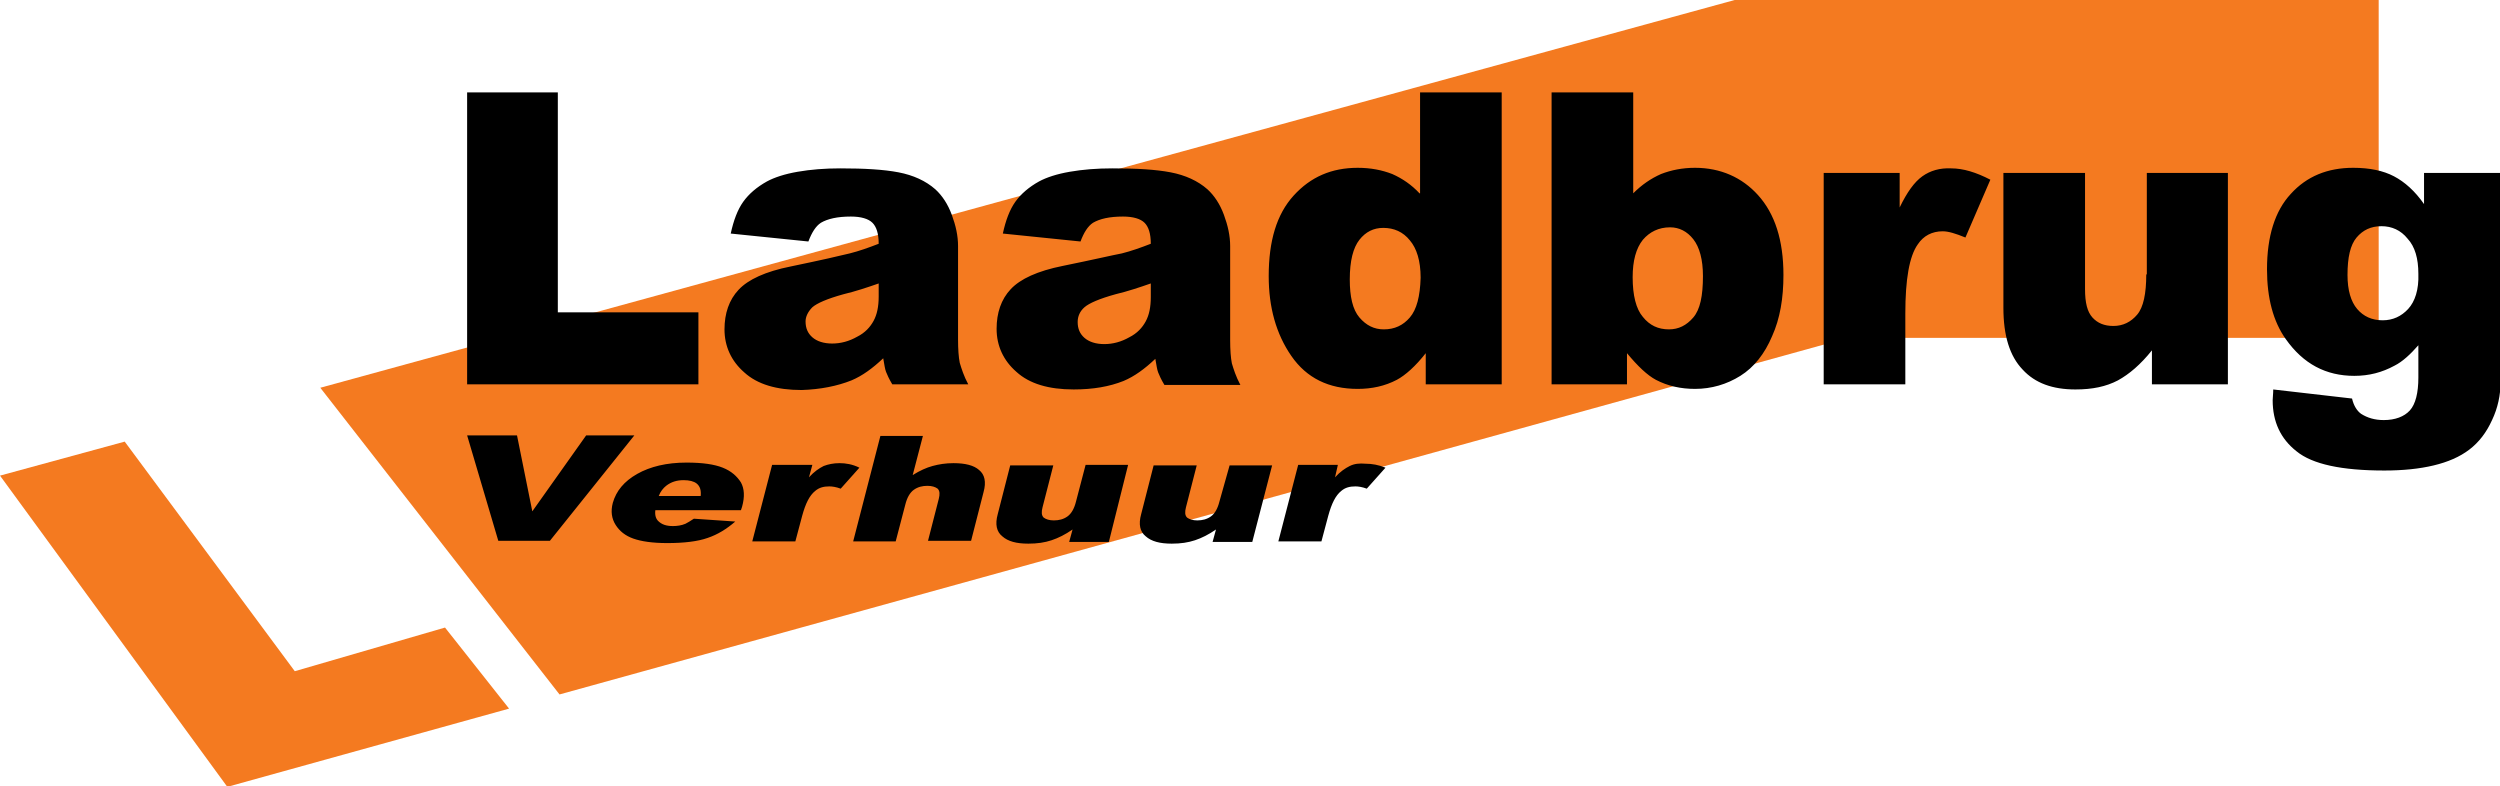
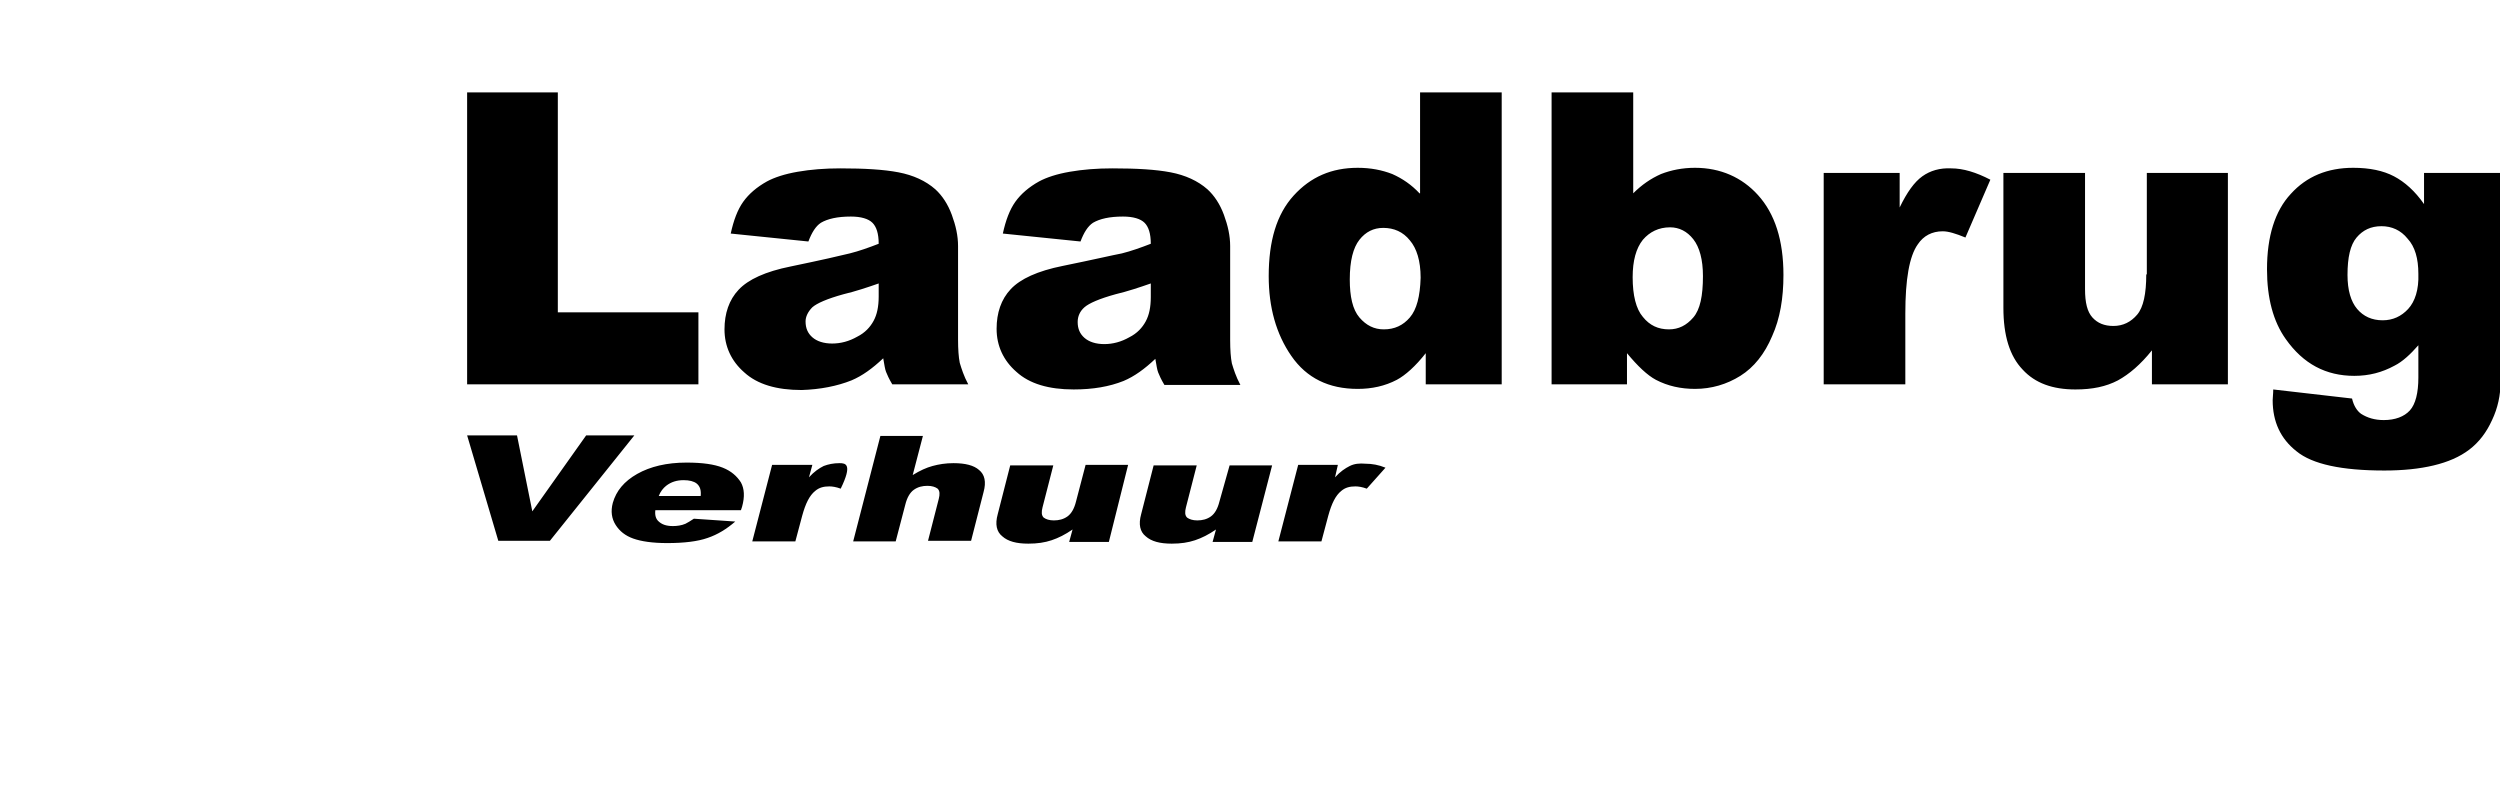
<svg xmlns="http://www.w3.org/2000/svg" version="1.1" id="Layer_2" x="0px" y="0px" viewBox="0 0 441 138.7" style="enable-background:new 0 0 441 138.7;" xml:space="preserve">
  <style type="text/css">
	.st0{fill:#F47A20;}
</style>
-   <path class="st0" d="M89.8,125l-49.7,13.8L0,83.9l22-6l30,40.5l26.5-7.7L89.8,125z M306,0L56.5,68.4l42.2,54.1L326,59.6h93.6V0H306z  " />
-   <path d="M103.4,76.8l-9.5,13.4l-2.7-13.4h-8.8l5.5,18.6H97l14.9-18.6H103.4z M127.5,82.5c-1.5-0.6-3.6-0.9-6.4-0.9  c-3.5,0-6.4,0.7-8.7,2c-2.3,1.3-3.7,3-4.3,5.1c-0.4,1.5-0.2,2.8,0.5,3.9c0.7,1.1,1.7,1.9,3.1,2.4c1.4,0.5,3.4,0.8,6,0.8  c3,0,5.4-0.3,7.1-0.9c1.8-0.6,3.4-1.6,4.9-2.9l-7.3-0.5c-0.6,0.4-1.1,0.7-1.5,0.9c-0.7,0.3-1.5,0.4-2.2,0.4c-1.2,0-2-0.3-2.6-0.9  c-0.4-0.4-0.6-1-0.5-1.9h15.1l0.2-0.6c0.5-1.8,0.4-3.2-0.2-4.3C130,84,129,83.1,127.5,82.5z M123.6,87.5h-7.4  c0.3-0.8,0.8-1.4,1.3-1.8c0.9-0.7,1.9-1,3.1-1c1,0,1.8,0.2,2.3,0.6C123.5,85.8,123.7,86.5,123.6,87.5z M148.1,81.7  c-1.1,0-2,0.2-2.8,0.5c-0.8,0.4-1.7,1-2.6,2l0.6-2.2h-7.1l-3.5,13.5h7.6l1.2-4.5c0.6-2.2,1.3-3.6,2.3-4.4c0.7-0.6,1.5-0.8,2.5-0.8  c0.5,0,1.2,0.1,2,0.4l3.3-3.7C150.4,81.9,149.2,81.7,148.1,81.7z M168.2,81.7c-1.4,0-2.6,0.2-3.7,0.5c-1.1,0.3-2.2,0.8-3.5,1.6  l1.8-6.9h-7.5l-4.8,18.6h7.5l1.7-6.5c0.3-1.2,0.8-2.1,1.5-2.6c0.7-0.5,1.5-0.7,2.4-0.7c0.8,0,1.4,0.2,1.8,0.5c0.4,0.4,0.4,1,0.2,1.8  l-1.9,7.4h7.6l2.2-8.6c0.5-1.8,0.2-3.1-0.8-3.9C171.8,82.1,170.3,81.7,168.2,81.7z M189.8,88.5c-0.3,1.2-0.8,2.1-1.5,2.6  c-0.7,0.5-1.5,0.7-2.4,0.7c-0.8,0-1.4-0.2-1.8-0.5c-0.4-0.4-0.4-1-0.2-1.8l1.9-7.4h-7.6l-2.2,8.6c-0.5,1.8-0.2,3.1,0.8,3.9  c1,0.9,2.5,1.3,4.6,1.3c1.6,0,2.9-0.2,4.1-0.6c1.2-0.4,2.4-1,3.7-1.9l-0.6,2.2h7L199,82h-7.5L189.8,88.5z M215.1,88.5  c-0.3,1.2-0.8,2.1-1.5,2.6c-0.7,0.5-1.5,0.7-2.4,0.7c-0.8,0-1.4-0.2-1.8-0.5c-0.4-0.4-0.4-1-0.2-1.8l1.9-7.4h-7.6l-2.2,8.6  c-0.5,1.8-0.2,3.1,0.8,3.9c1,0.9,2.5,1.3,4.6,1.3c1.6,0,2.9-0.2,4.1-0.6c1.2-0.4,2.4-1,3.7-1.9l-0.6,2.2h7l3.5-13.5h-7.5L215.1,88.5  z M238.1,82.2c-0.8,0.4-1.7,1-2.6,2L236,82H229l-3.5,13.5h7.6l1.2-4.5c0.6-2.2,1.3-3.6,2.3-4.4c0.7-0.6,1.5-0.8,2.5-0.8  c0.5,0,1.2,0.1,2,0.4l3.3-3.7c-1.2-0.5-2.4-0.7-3.5-0.7C239.8,81.7,238.9,81.8,238.1,82.2z M123.2,55.1H98.4V16.3H82.4v51.5h40.8  V55.1z M150.2,67.1c1.9-0.8,3.7-2.1,5.6-3.9c0.2,1.1,0.3,1.9,0.5,2.4c0.2,0.5,0.5,1.2,1.1,2.2h13.4c-0.8-1.5-1.2-2.8-1.5-3.8  c-0.2-1-0.3-2.4-0.3-4.1V43.4c0-1.8-0.4-3.6-1.1-5.5s-1.7-3.4-2.9-4.5c-1.7-1.5-3.9-2.5-6.5-3c-2.6-0.5-6-0.7-10.3-0.7  c-2.7,0-5.2,0.2-7.5,0.6c-2.3,0.4-4.1,1-5.4,1.7c-1.8,1-3.2,2.2-4.2,3.6c-1,1.4-1.7,3.3-2.2,5.6l13.7,1.4c0.6-1.6,1.3-2.7,2.2-3.3  c1.2-0.7,2.9-1.1,5.3-1.1c1.8,0,3.1,0.4,3.8,1.1c0.7,0.7,1.1,1.9,1.1,3.7c-1.8,0.7-3.5,1.3-5.1,1.7c-1.6,0.4-5.1,1.2-10.4,2.3  c-4.5,0.9-7.5,2.3-9.2,4.1c-1.7,1.8-2.5,4.2-2.5,7c0,3,1.2,5.6,3.5,7.6c2.3,2.1,5.7,3.1,10.1,3.1C144.7,68.7,147.7,68.1,150.2,67.1z   M143.3,54.2c0.8-0.7,2.6-1.5,5.5-2.3c2.1-0.5,4.2-1.2,6.2-1.9v2.3c0,1.8-0.3,3.2-0.9,4.3c-0.6,1.1-1.5,2.1-2.9,2.8  c-1.4,0.8-2.9,1.2-4.4,1.2c-1.5,0-2.7-0.4-3.5-1.1c-0.8-0.7-1.2-1.6-1.2-2.8C142.1,55.9,142.5,55,143.3,54.2z M187.5,46.9  c-4.5,0.9-7.5,2.3-9.2,4.1c-1.7,1.8-2.5,4.2-2.5,7c0,3,1.2,5.6,3.5,7.6c2.3,2.1,5.7,3.1,10.1,3.1c3.4,0,6.3-0.5,8.8-1.5  c1.9-0.8,3.7-2.1,5.6-3.9c0.2,1.1,0.3,1.9,0.5,2.4c0.2,0.5,0.5,1.2,1.1,2.2h13.4c-0.8-1.5-1.2-2.8-1.5-3.8c-0.2-1-0.3-2.4-0.3-4.1  V43.4c0-1.8-0.4-3.6-1.1-5.5c-0.7-1.9-1.7-3.4-2.9-4.5c-1.7-1.5-3.9-2.5-6.5-3c-2.6-0.5-6-0.7-10.3-0.7c-2.7,0-5.2,0.2-7.5,0.6  c-2.3,0.4-4.1,1-5.4,1.7c-1.8,1-3.2,2.2-4.2,3.6c-1,1.4-1.7,3.3-2.2,5.6l13.7,1.4c0.6-1.6,1.3-2.7,2.2-3.3c1.2-0.7,2.9-1.1,5.3-1.1  c1.8,0,3.1,0.4,3.8,1.1c0.7,0.7,1.1,1.9,1.1,3.7c-1.8,0.7-3.5,1.3-5.1,1.7C196.3,45,192.9,45.8,187.5,46.9z M203,52.4  c0,1.8-0.3,3.2-0.9,4.3c-0.6,1.1-1.5,2.1-2.9,2.8c-1.4,0.8-2.9,1.2-4.4,1.2c-1.5,0-2.7-0.4-3.5-1.1c-0.8-0.7-1.2-1.6-1.2-2.8  c0-1,0.4-1.9,1.2-2.6c0.8-0.7,2.6-1.5,5.5-2.3c2.1-0.5,4.2-1.2,6.2-1.9V52.4z M250.4,34.1c-1.4-1.5-3-2.6-4.8-3.4  c-1.8-0.7-3.8-1.1-6.1-1.1c-4.6,0-8.3,1.6-11.3,4.9c-3,3.3-4.4,8-4.4,14.2c0,5.5,1.3,10.2,4,14.1c2.7,3.9,6.6,5.8,11.7,5.8  c2.5,0,4.8-0.5,6.9-1.6c1.5-0.8,3.3-2.4,5.1-4.7v5.5h13.4V16.3h-14.4V34.1z M248.7,56c-1.2,1.4-2.7,2.1-4.6,2.1  c-1.7,0-3.1-0.7-4.3-2.1c-1.2-1.4-1.7-3.7-1.7-6.7c0-3.3,0.6-5.6,1.7-7c1.1-1.4,2.5-2.1,4.2-2.1c1.9,0,3.5,0.7,4.7,2.2  c1.2,1.4,1.9,3.6,1.9,6.6C250.5,52.3,249.9,54.6,248.7,56z M299,29.6c-2.2,0-4.2,0.4-6,1.1c-1.8,0.8-3.4,1.9-4.9,3.4V16.3h-14.4  v51.5H287v-5.5c1.9,2.3,3.6,3.9,5.1,4.7c2.1,1.1,4.4,1.6,6.9,1.6c2.9,0,5.6-0.8,8-2.3c2.4-1.5,4.3-3.9,5.6-7c1.4-3.1,2-6.7,2-10.8  c0-6.1-1.5-10.8-4.5-14.1C307.3,31.3,303.5,29.6,299,29.6z M298.7,56c-1.2,1.4-2.6,2.1-4.3,2.1c-1.9,0-3.4-0.7-4.6-2.2  c-1.2-1.4-1.8-3.8-1.8-7c0-2.9,0.6-5.1,1.8-6.6c1.2-1.4,2.8-2.2,4.8-2.2c1.6,0,3,0.7,4.1,2.1c1.1,1.4,1.7,3.6,1.7,6.5  C300.4,52.2,299.9,54.6,298.7,56z M339.1,31.1c-1.4,1-2.7,2.8-4,5.5v-6.1h-13.4v37.3h14.4V55.3c0-6,0.7-10.1,2.2-12.2  c1-1.5,2.5-2.3,4.4-2.3c1,0,2.3,0.4,4,1.1l4.4-10.2c-2.5-1.3-4.8-2-6.9-2C342.2,29.6,340.5,30.1,339.1,31.1z M378.6,48.4  c0,3.4-0.5,5.8-1.6,7.1c-1.1,1.3-2.5,2-4.2,2c-1.6,0-2.8-0.5-3.7-1.5c-0.9-1-1.3-2.6-1.3-5V30.5h-14.4v23.8c0,4.9,1.1,8.5,3.4,10.9  c2.2,2.4,5.3,3.5,9.3,3.5c3,0,5.4-0.5,7.5-1.6c2-1.1,4-2.8,6-5.3v6h13.4V30.5h-14.3V48.4z M441,65.7V30.5h-13.4V36  c-1.6-2.3-3.4-3.9-5.3-4.9c-1.9-1-4.3-1.5-7.2-1.5c-4.5,0-8.2,1.5-11,4.6c-2.8,3-4.2,7.5-4.2,13.3c0,5.1,1.1,9.2,3.3,12.3  c3.1,4.4,7.1,6.5,12.1,6.5c2.6,0,4.9-0.6,7.1-1.8c1.4-0.7,2.8-2,4.2-3.6v5.7c0,2.7-0.5,4.7-1.5,5.8c-1,1.1-2.6,1.7-4.6,1.7  c-1.6,0-2.9-0.4-4-1.1c-0.7-0.5-1.3-1.4-1.6-2.7l-13.9-1.6c0,0.8-0.1,1.4-0.1,1.9c0,3.8,1.4,6.8,4.2,9c2.8,2.3,8,3.4,15.5,3.4  c3.3,0,6.2-0.3,8.7-0.9c2.5-0.6,4.6-1.5,6.3-2.8c1.7-1.3,3-3,4-5.2c1-2.1,1.5-4.4,1.5-6.7L441,65.7z M424.8,54.5  c-1.2,1.3-2.7,2-4.5,2c-1.9,0-3.4-0.7-4.5-2c-1.1-1.3-1.7-3.3-1.7-6c0-3.1,0.5-5.3,1.6-6.6c1.1-1.3,2.5-2,4.4-2  c1.8,0,3.4,0.7,4.6,2.2c1.3,1.4,1.9,3.5,1.9,6.2C426.7,51.1,426,53.2,424.8,54.5z" />
+   <path d="M103.4,76.8l-9.5,13.4l-2.7-13.4h-8.8l5.5,18.6H97l14.9-18.6H103.4z M127.5,82.5c-1.5-0.6-3.6-0.9-6.4-0.9  c-3.5,0-6.4,0.7-8.7,2c-2.3,1.3-3.7,3-4.3,5.1c-0.4,1.5-0.2,2.8,0.5,3.9c0.7,1.1,1.7,1.9,3.1,2.4c1.4,0.5,3.4,0.8,6,0.8  c3,0,5.4-0.3,7.1-0.9c1.8-0.6,3.4-1.6,4.9-2.9l-7.3-0.5c-0.6,0.4-1.1,0.7-1.5,0.9c-0.7,0.3-1.5,0.4-2.2,0.4c-1.2,0-2-0.3-2.6-0.9  c-0.4-0.4-0.6-1-0.5-1.9h15.1l0.2-0.6c0.5-1.8,0.4-3.2-0.2-4.3C130,84,129,83.1,127.5,82.5z M123.6,87.5h-7.4  c0.3-0.8,0.8-1.4,1.3-1.8c0.9-0.7,1.9-1,3.1-1c1,0,1.8,0.2,2.3,0.6C123.5,85.8,123.7,86.5,123.6,87.5z M148.1,81.7  c-1.1,0-2,0.2-2.8,0.5c-0.8,0.4-1.7,1-2.6,2l0.6-2.2h-7.1l-3.5,13.5h7.6l1.2-4.5c0.6-2.2,1.3-3.6,2.3-4.4c0.7-0.6,1.5-0.8,2.5-0.8  c0.5,0,1.2,0.1,2,0.4C150.4,81.9,149.2,81.7,148.1,81.7z M168.2,81.7c-1.4,0-2.6,0.2-3.7,0.5c-1.1,0.3-2.2,0.8-3.5,1.6  l1.8-6.9h-7.5l-4.8,18.6h7.5l1.7-6.5c0.3-1.2,0.8-2.1,1.5-2.6c0.7-0.5,1.5-0.7,2.4-0.7c0.8,0,1.4,0.2,1.8,0.5c0.4,0.4,0.4,1,0.2,1.8  l-1.9,7.4h7.6l2.2-8.6c0.5-1.8,0.2-3.1-0.8-3.9C171.8,82.1,170.3,81.7,168.2,81.7z M189.8,88.5c-0.3,1.2-0.8,2.1-1.5,2.6  c-0.7,0.5-1.5,0.7-2.4,0.7c-0.8,0-1.4-0.2-1.8-0.5c-0.4-0.4-0.4-1-0.2-1.8l1.9-7.4h-7.6l-2.2,8.6c-0.5,1.8-0.2,3.1,0.8,3.9  c1,0.9,2.5,1.3,4.6,1.3c1.6,0,2.9-0.2,4.1-0.6c1.2-0.4,2.4-1,3.7-1.9l-0.6,2.2h7L199,82h-7.5L189.8,88.5z M215.1,88.5  c-0.3,1.2-0.8,2.1-1.5,2.6c-0.7,0.5-1.5,0.7-2.4,0.7c-0.8,0-1.4-0.2-1.8-0.5c-0.4-0.4-0.4-1-0.2-1.8l1.9-7.4h-7.6l-2.2,8.6  c-0.5,1.8-0.2,3.1,0.8,3.9c1,0.9,2.5,1.3,4.6,1.3c1.6,0,2.9-0.2,4.1-0.6c1.2-0.4,2.4-1,3.7-1.9l-0.6,2.2h7l3.5-13.5h-7.5L215.1,88.5  z M238.1,82.2c-0.8,0.4-1.7,1-2.6,2L236,82H229l-3.5,13.5h7.6l1.2-4.5c0.6-2.2,1.3-3.6,2.3-4.4c0.7-0.6,1.5-0.8,2.5-0.8  c0.5,0,1.2,0.1,2,0.4l3.3-3.7c-1.2-0.5-2.4-0.7-3.5-0.7C239.8,81.7,238.9,81.8,238.1,82.2z M123.2,55.1H98.4V16.3H82.4v51.5h40.8  V55.1z M150.2,67.1c1.9-0.8,3.7-2.1,5.6-3.9c0.2,1.1,0.3,1.9,0.5,2.4c0.2,0.5,0.5,1.2,1.1,2.2h13.4c-0.8-1.5-1.2-2.8-1.5-3.8  c-0.2-1-0.3-2.4-0.3-4.1V43.4c0-1.8-0.4-3.6-1.1-5.5s-1.7-3.4-2.9-4.5c-1.7-1.5-3.9-2.5-6.5-3c-2.6-0.5-6-0.7-10.3-0.7  c-2.7,0-5.2,0.2-7.5,0.6c-2.3,0.4-4.1,1-5.4,1.7c-1.8,1-3.2,2.2-4.2,3.6c-1,1.4-1.7,3.3-2.2,5.6l13.7,1.4c0.6-1.6,1.3-2.7,2.2-3.3  c1.2-0.7,2.9-1.1,5.3-1.1c1.8,0,3.1,0.4,3.8,1.1c0.7,0.7,1.1,1.9,1.1,3.7c-1.8,0.7-3.5,1.3-5.1,1.7c-1.6,0.4-5.1,1.2-10.4,2.3  c-4.5,0.9-7.5,2.3-9.2,4.1c-1.7,1.8-2.5,4.2-2.5,7c0,3,1.2,5.6,3.5,7.6c2.3,2.1,5.7,3.1,10.1,3.1C144.7,68.7,147.7,68.1,150.2,67.1z   M143.3,54.2c0.8-0.7,2.6-1.5,5.5-2.3c2.1-0.5,4.2-1.2,6.2-1.9v2.3c0,1.8-0.3,3.2-0.9,4.3c-0.6,1.1-1.5,2.1-2.9,2.8  c-1.4,0.8-2.9,1.2-4.4,1.2c-1.5,0-2.7-0.4-3.5-1.1c-0.8-0.7-1.2-1.6-1.2-2.8C142.1,55.9,142.5,55,143.3,54.2z M187.5,46.9  c-4.5,0.9-7.5,2.3-9.2,4.1c-1.7,1.8-2.5,4.2-2.5,7c0,3,1.2,5.6,3.5,7.6c2.3,2.1,5.7,3.1,10.1,3.1c3.4,0,6.3-0.5,8.8-1.5  c1.9-0.8,3.7-2.1,5.6-3.9c0.2,1.1,0.3,1.9,0.5,2.4c0.2,0.5,0.5,1.2,1.1,2.2h13.4c-0.8-1.5-1.2-2.8-1.5-3.8c-0.2-1-0.3-2.4-0.3-4.1  V43.4c0-1.8-0.4-3.6-1.1-5.5c-0.7-1.9-1.7-3.4-2.9-4.5c-1.7-1.5-3.9-2.5-6.5-3c-2.6-0.5-6-0.7-10.3-0.7c-2.7,0-5.2,0.2-7.5,0.6  c-2.3,0.4-4.1,1-5.4,1.7c-1.8,1-3.2,2.2-4.2,3.6c-1,1.4-1.7,3.3-2.2,5.6l13.7,1.4c0.6-1.6,1.3-2.7,2.2-3.3c1.2-0.7,2.9-1.1,5.3-1.1  c1.8,0,3.1,0.4,3.8,1.1c0.7,0.7,1.1,1.9,1.1,3.7c-1.8,0.7-3.5,1.3-5.1,1.7C196.3,45,192.9,45.8,187.5,46.9z M203,52.4  c0,1.8-0.3,3.2-0.9,4.3c-0.6,1.1-1.5,2.1-2.9,2.8c-1.4,0.8-2.9,1.2-4.4,1.2c-1.5,0-2.7-0.4-3.5-1.1c-0.8-0.7-1.2-1.6-1.2-2.8  c0-1,0.4-1.9,1.2-2.6c0.8-0.7,2.6-1.5,5.5-2.3c2.1-0.5,4.2-1.2,6.2-1.9V52.4z M250.4,34.1c-1.4-1.5-3-2.6-4.8-3.4  c-1.8-0.7-3.8-1.1-6.1-1.1c-4.6,0-8.3,1.6-11.3,4.9c-3,3.3-4.4,8-4.4,14.2c0,5.5,1.3,10.2,4,14.1c2.7,3.9,6.6,5.8,11.7,5.8  c2.5,0,4.8-0.5,6.9-1.6c1.5-0.8,3.3-2.4,5.1-4.7v5.5h13.4V16.3h-14.4V34.1z M248.7,56c-1.2,1.4-2.7,2.1-4.6,2.1  c-1.7,0-3.1-0.7-4.3-2.1c-1.2-1.4-1.7-3.7-1.7-6.7c0-3.3,0.6-5.6,1.7-7c1.1-1.4,2.5-2.1,4.2-2.1c1.9,0,3.5,0.7,4.7,2.2  c1.2,1.4,1.9,3.6,1.9,6.6C250.5,52.3,249.9,54.6,248.7,56z M299,29.6c-2.2,0-4.2,0.4-6,1.1c-1.8,0.8-3.4,1.9-4.9,3.4V16.3h-14.4  v51.5H287v-5.5c1.9,2.3,3.6,3.9,5.1,4.7c2.1,1.1,4.4,1.6,6.9,1.6c2.9,0,5.6-0.8,8-2.3c2.4-1.5,4.3-3.9,5.6-7c1.4-3.1,2-6.7,2-10.8  c0-6.1-1.5-10.8-4.5-14.1C307.3,31.3,303.5,29.6,299,29.6z M298.7,56c-1.2,1.4-2.6,2.1-4.3,2.1c-1.9,0-3.4-0.7-4.6-2.2  c-1.2-1.4-1.8-3.8-1.8-7c0-2.9,0.6-5.1,1.8-6.6c1.2-1.4,2.8-2.2,4.8-2.2c1.6,0,3,0.7,4.1,2.1c1.1,1.4,1.7,3.6,1.7,6.5  C300.4,52.2,299.9,54.6,298.7,56z M339.1,31.1c-1.4,1-2.7,2.8-4,5.5v-6.1h-13.4v37.3h14.4V55.3c0-6,0.7-10.1,2.2-12.2  c1-1.5,2.5-2.3,4.4-2.3c1,0,2.3,0.4,4,1.1l4.4-10.2c-2.5-1.3-4.8-2-6.9-2C342.2,29.6,340.5,30.1,339.1,31.1z M378.6,48.4  c0,3.4-0.5,5.8-1.6,7.1c-1.1,1.3-2.5,2-4.2,2c-1.6,0-2.8-0.5-3.7-1.5c-0.9-1-1.3-2.6-1.3-5V30.5h-14.4v23.8c0,4.9,1.1,8.5,3.4,10.9  c2.2,2.4,5.3,3.5,9.3,3.5c3,0,5.4-0.5,7.5-1.6c2-1.1,4-2.8,6-5.3v6h13.4V30.5h-14.3V48.4z M441,65.7V30.5h-13.4V36  c-1.6-2.3-3.4-3.9-5.3-4.9c-1.9-1-4.3-1.5-7.2-1.5c-4.5,0-8.2,1.5-11,4.6c-2.8,3-4.2,7.5-4.2,13.3c0,5.1,1.1,9.2,3.3,12.3  c3.1,4.4,7.1,6.5,12.1,6.5c2.6,0,4.9-0.6,7.1-1.8c1.4-0.7,2.8-2,4.2-3.6v5.7c0,2.7-0.5,4.7-1.5,5.8c-1,1.1-2.6,1.7-4.6,1.7  c-1.6,0-2.9-0.4-4-1.1c-0.7-0.5-1.3-1.4-1.6-2.7l-13.9-1.6c0,0.8-0.1,1.4-0.1,1.9c0,3.8,1.4,6.8,4.2,9c2.8,2.3,8,3.4,15.5,3.4  c3.3,0,6.2-0.3,8.7-0.9c2.5-0.6,4.6-1.5,6.3-2.8c1.7-1.3,3-3,4-5.2c1-2.1,1.5-4.4,1.5-6.7L441,65.7z M424.8,54.5  c-1.2,1.3-2.7,2-4.5,2c-1.9,0-3.4-0.7-4.5-2c-1.1-1.3-1.7-3.3-1.7-6c0-3.1,0.5-5.3,1.6-6.6c1.1-1.3,2.5-2,4.4-2  c1.8,0,3.4,0.7,4.6,2.2c1.3,1.4,1.9,3.5,1.9,6.2C426.7,51.1,426,53.2,424.8,54.5z" />
</svg>